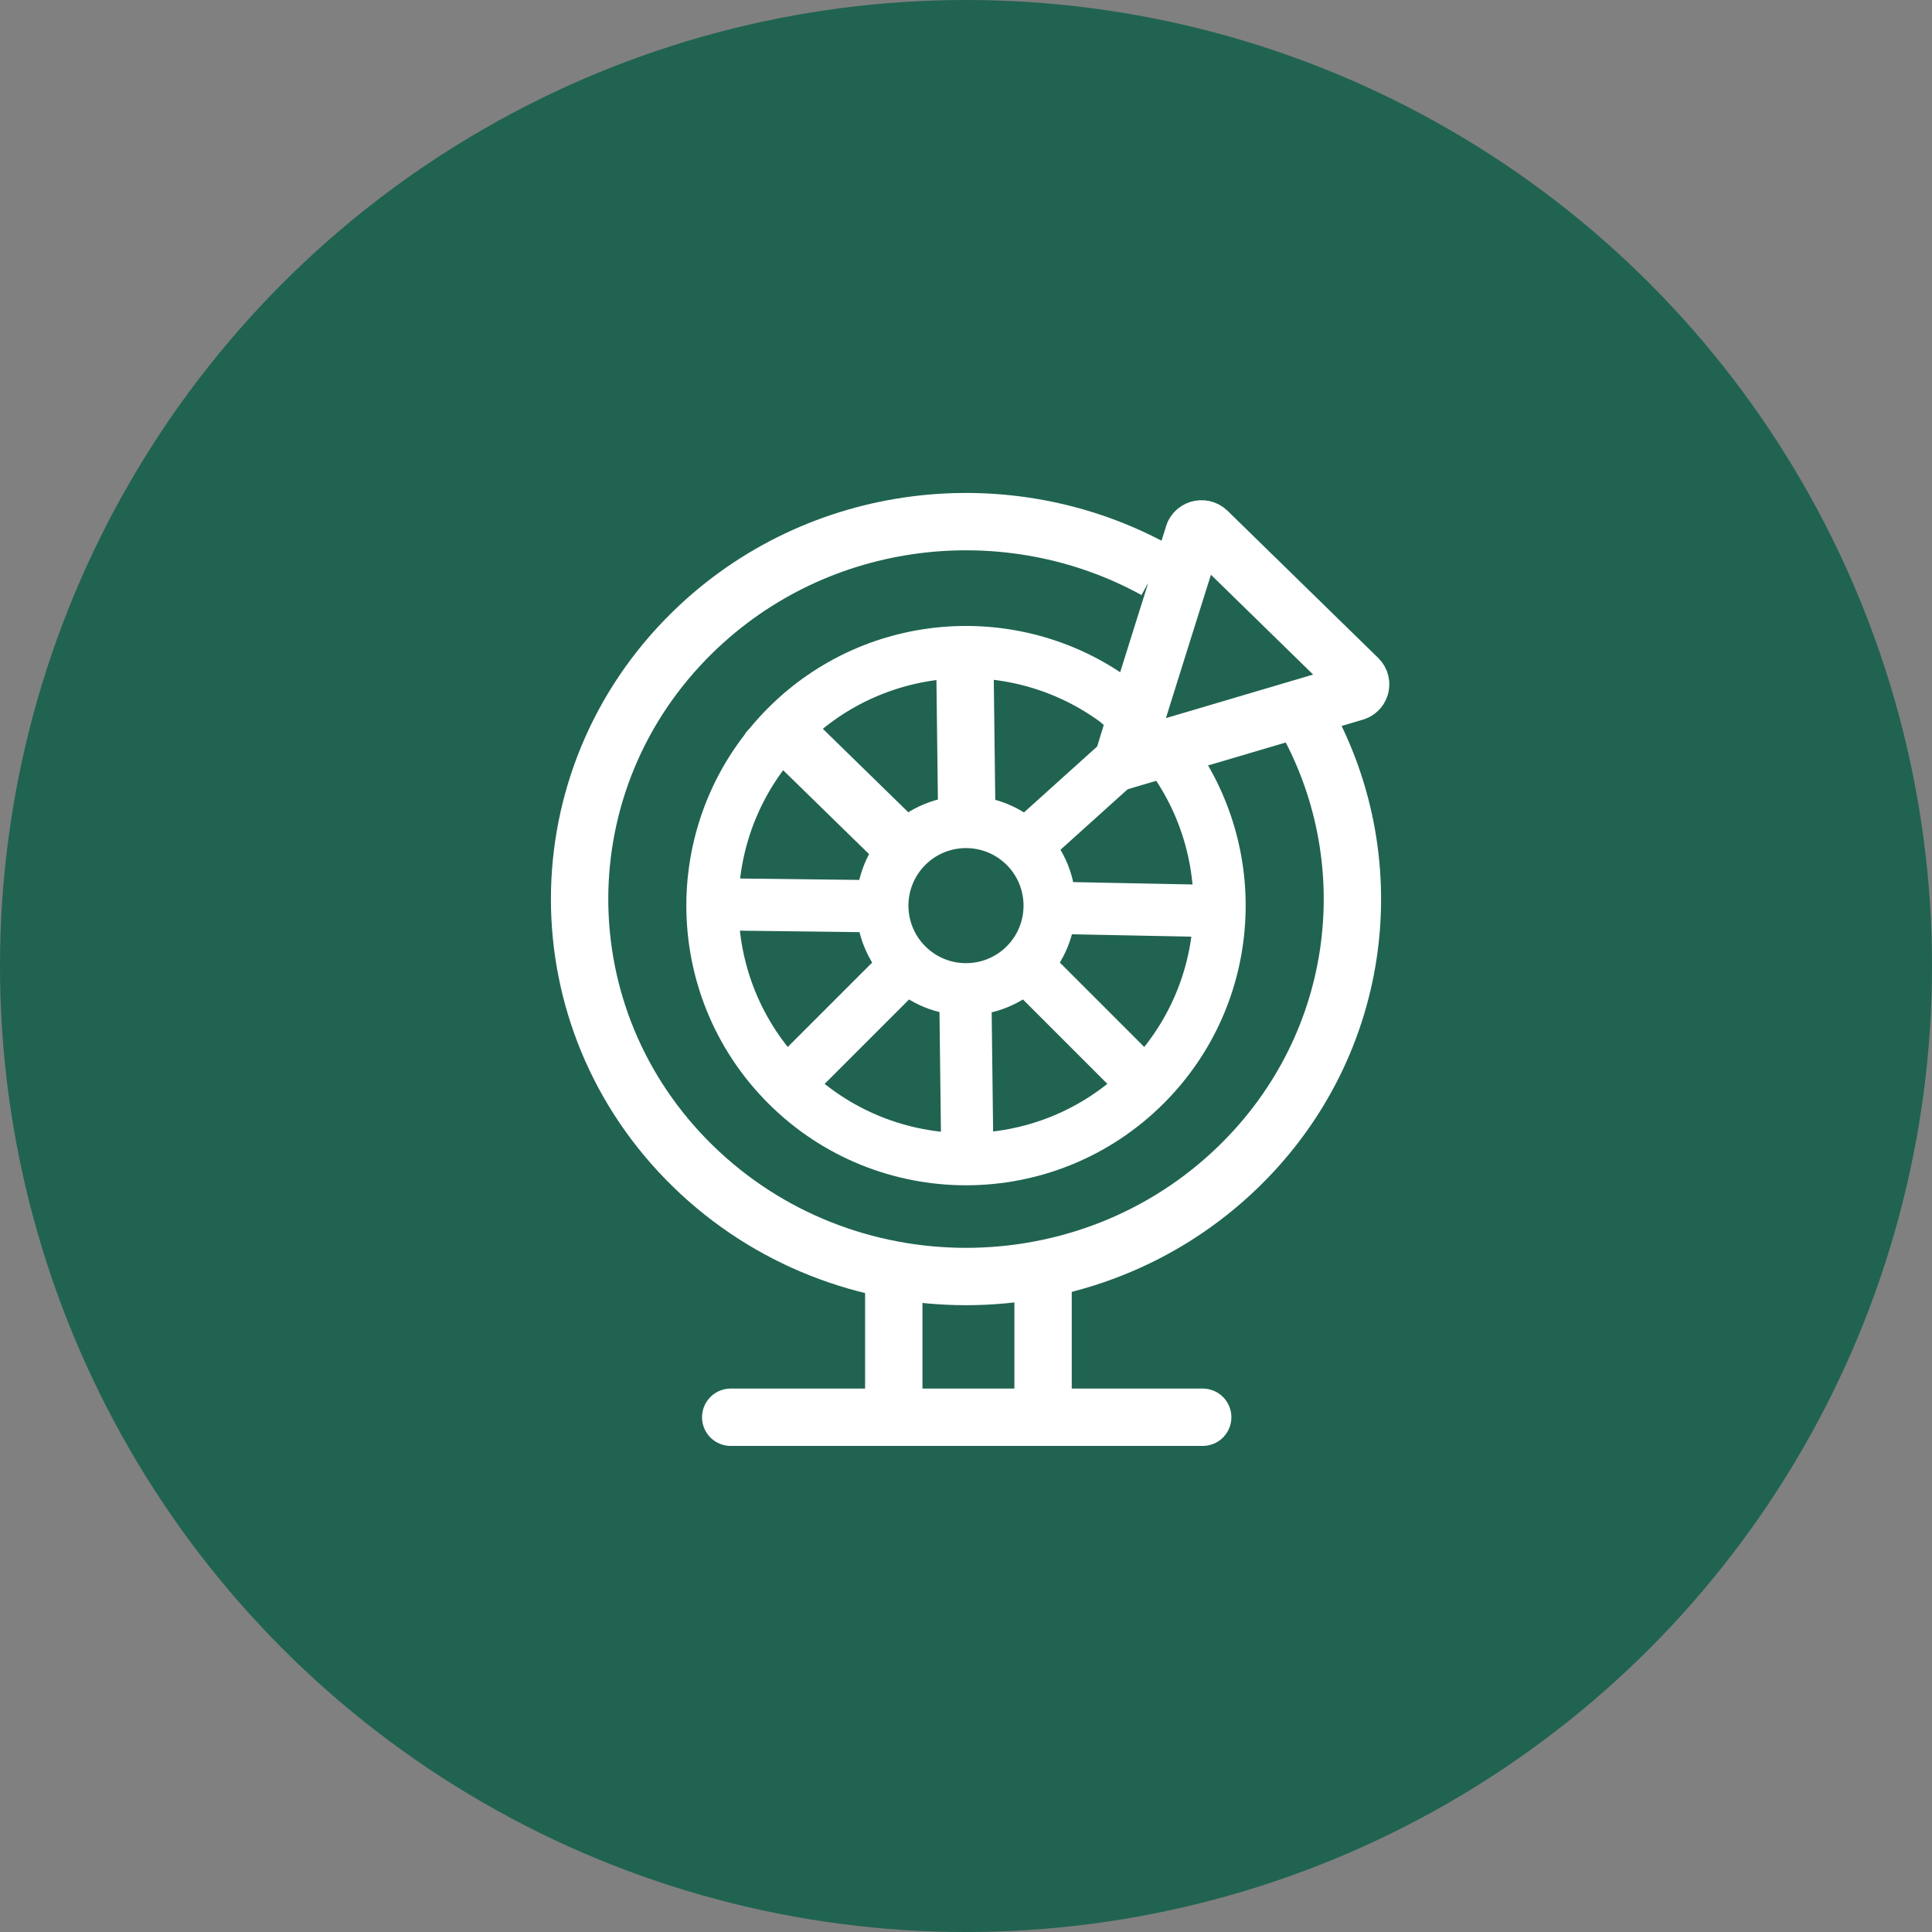
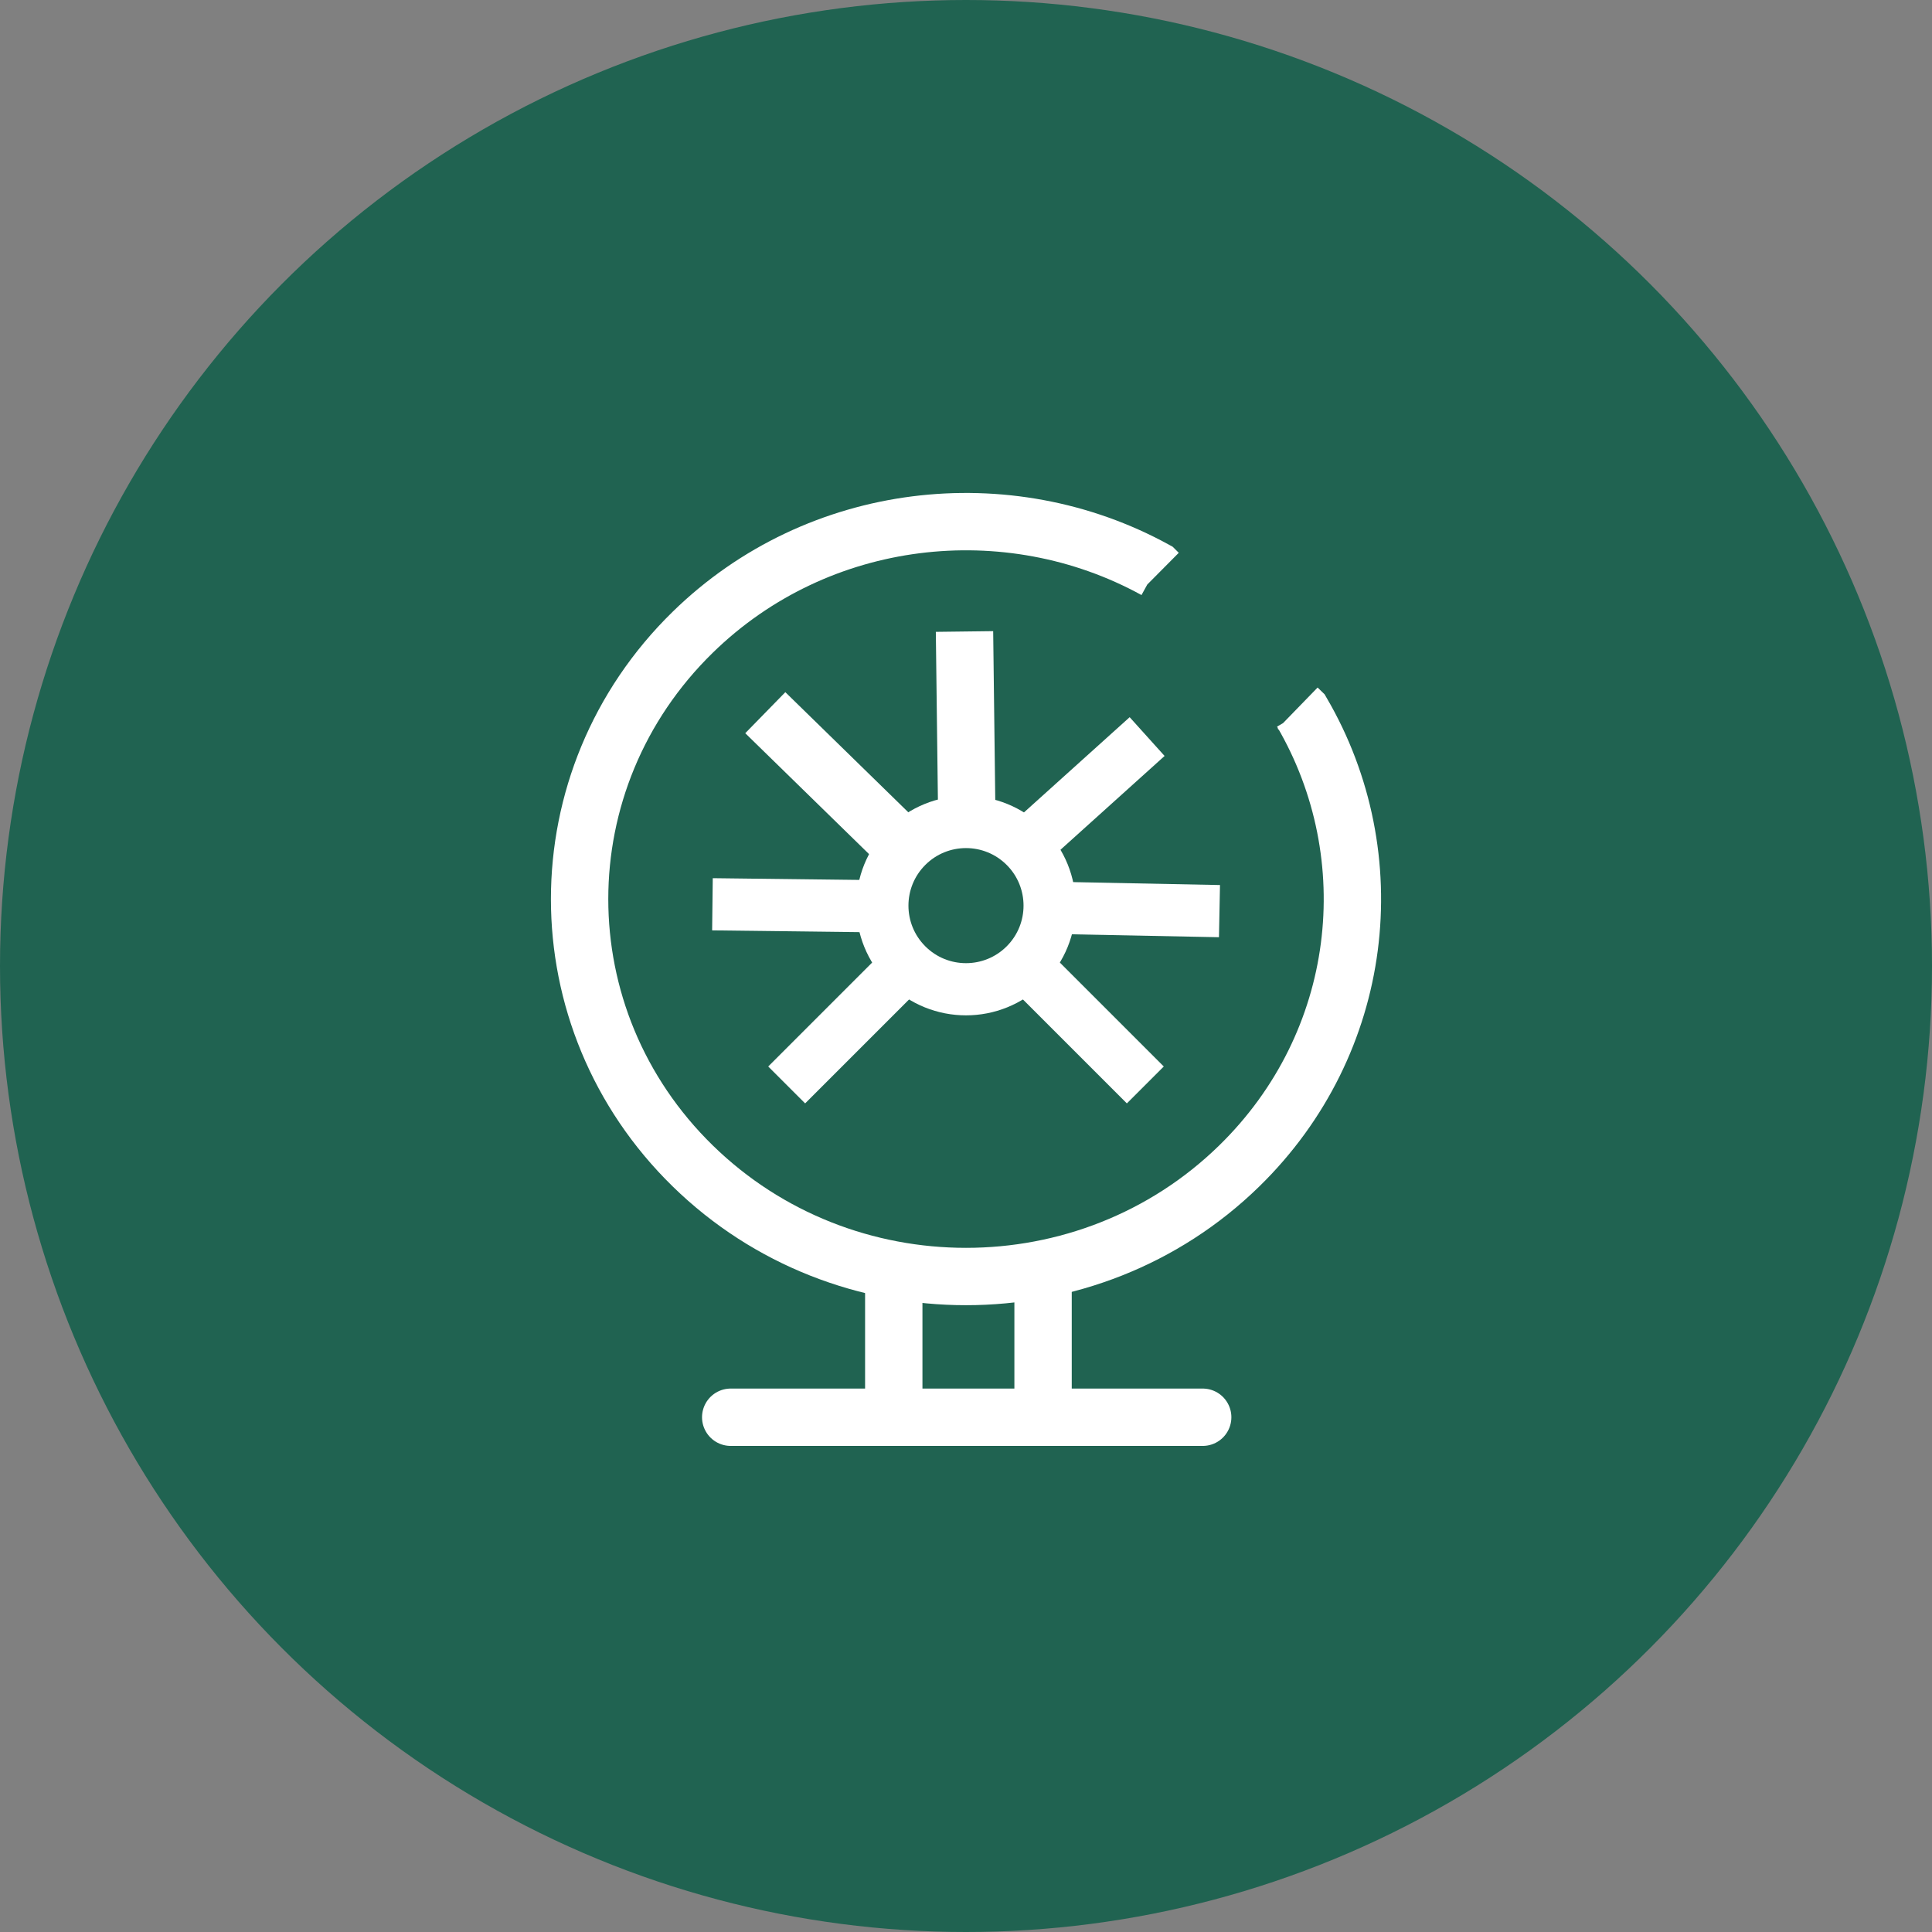
<svg xmlns="http://www.w3.org/2000/svg" width="80px" height="80px" viewBox="0 0 80 80" version="1.1">
  <rect x="0" y="0" width="80" height="80" fill="#808080" stroke="none" />
  <title>icn_80x80_lucky-draw</title>
  <g id="icn_80x80_lucky-draw" stroke="none" stroke-width="1" fill="none" fill-rule="evenodd">
    <circle id="Oval" fill="#206351" cx="40" cy="40" r="40" />
    <g id="icon" transform="translate(24, 21.6)" stroke="#FFFFFF">
      <g id="Group-31" transform="translate(0, 0)">
        <g id="Group" transform="translate(5.5, 5.4)" stroke-width="2.161">
          <path d="M8.051,8.051 C9.403,6.699 11.596,6.699 12.949,8.051 C14.301,9.404 14.301,11.596 12.949,12.949 C11.596,14.301 9.403,14.301 8.051,12.949 C6.698,11.596 6.698,9.404 8.051,8.051 Z" id="Stroke-1" />
-           <path d="M18.738,4.031 L18.886,4.179 C21.995,8.293 21.675,14.175 17.924,17.924 C13.824,22.025 7.176,22.025 3.075,17.924 C-1.025,13.824 -1.025,7.176 3.075,3.075 C6.809,-0.658 12.656,-0.993 16.768,2.074 L16.932,2.226" id="Stroke-3" />
          <line x1="3.075" y1="17.925" x2="8.051" y2="12.949" id="Stroke-7" />
          <line x1="7.037" y1="10.529" x2="0.001" y2="10.444" id="Stroke-9" />
-           <line x1="10.556" y1="20.999" x2="10.471" y2="13.963" id="Stroke-11" />
          <line x1="12.949" y1="12.949" x2="17.925" y2="17.925" id="Stroke-15" />
          <line x1="14.083" y1="10.591" x2="20.996" y2="10.728" id="Stroke-19" />
          <line x1="18" y1="3.5" x2="12.949" y2="8.051" id="Stroke-21" />
        </g>
        <path d="M23.974,2.133 L23.839,1.999 C17.742,-1.351 9.875,-0.491 4.686,4.578 C-1.562,10.681 -1.562,20.577 4.686,26.68 C10.935,32.784 21.065,32.784 27.314,26.68 C32.527,21.588 33.391,13.856 29.905,7.889 L29.732,7.721" id="Stroke-5" stroke-width="2.375" />
        <line x1="13.259" y1="13.351" x2="7.689" y2="7.911" id="Stroke-13" stroke-width="2.375" />
        <line x1="16.033" y1="12.243" x2="15.938" y2="4.549" id="Stroke-17" stroke-width="2.375" />
-         <path d="M32.239,6.494 L26,0.4 C25.799,0.204 25.453,0.311 25.406,0.585 C23.496,6.638 22.528,9.743 22.5,9.9 L32.056,7.073 C32.333,7.022 32.438,6.689 32.239,6.494 Z" id="Stroke-23" stroke-width="2.375" />
        <line x1="13.009" y1="31.426" x2="13.009" y2="36.085" id="Stroke-25" stroke-width="2.375" />
        <line x1="19.191" y1="31.426" x2="19.191" y2="36.085" id="Stroke-27" stroke-width="2.375" />
        <line x1="6.257" y1="37.085" x2="25.801" y2="37.085" id="Stroke-29" stroke-width="2.375" stroke-linecap="round" stroke-linejoin="round" />
      </g>
    </g>
  </g>
</svg>